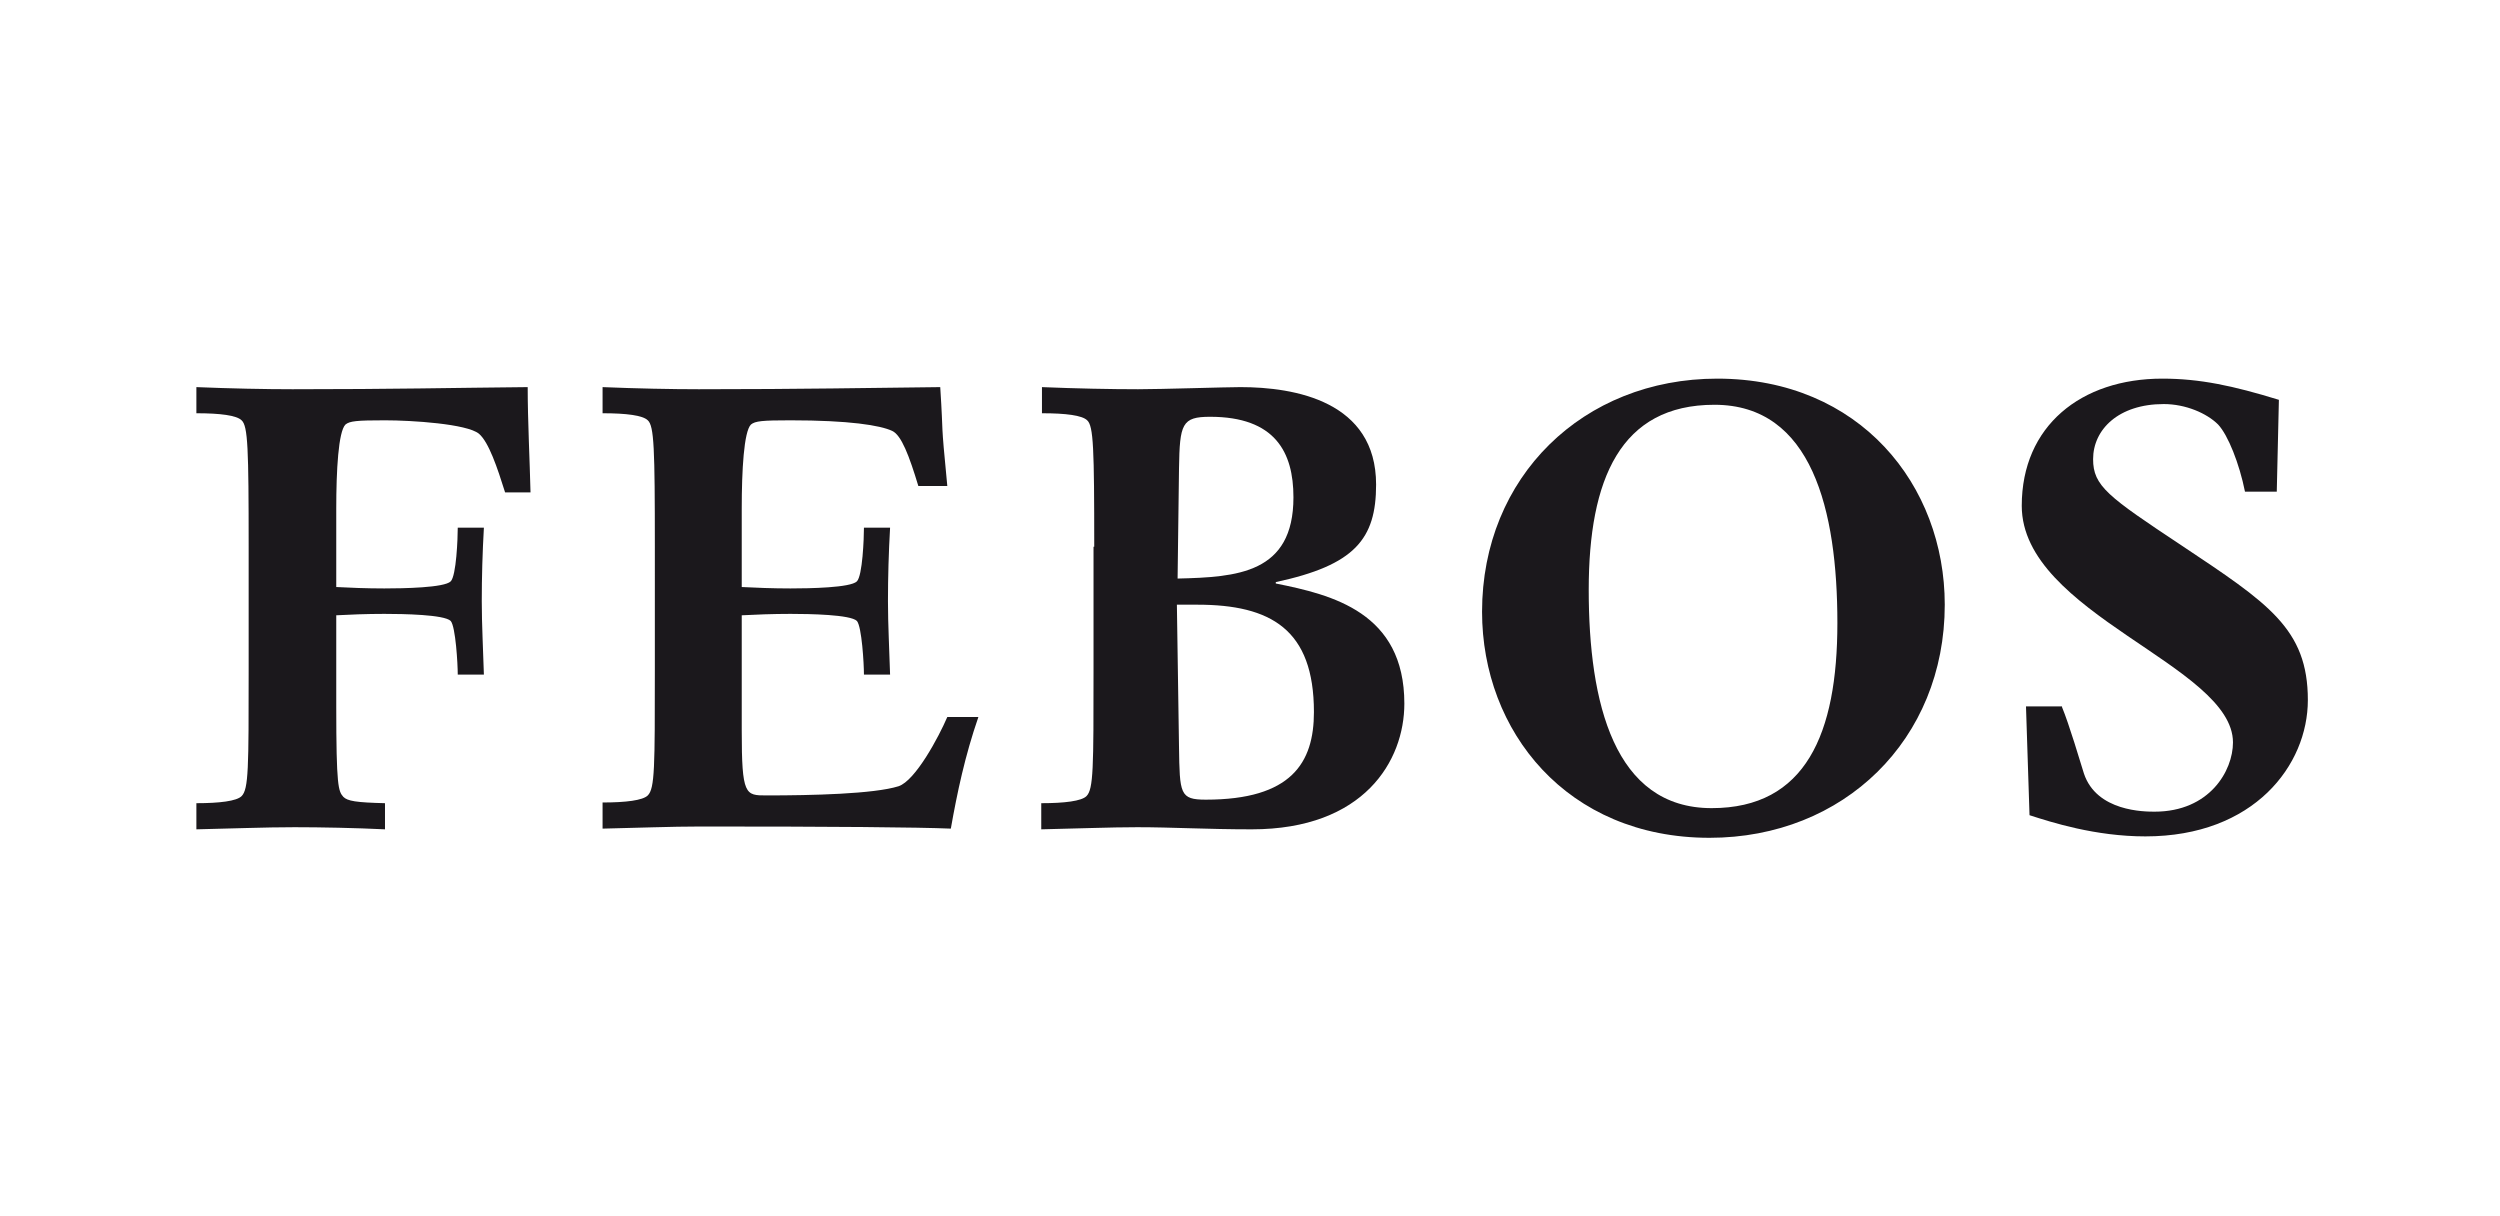
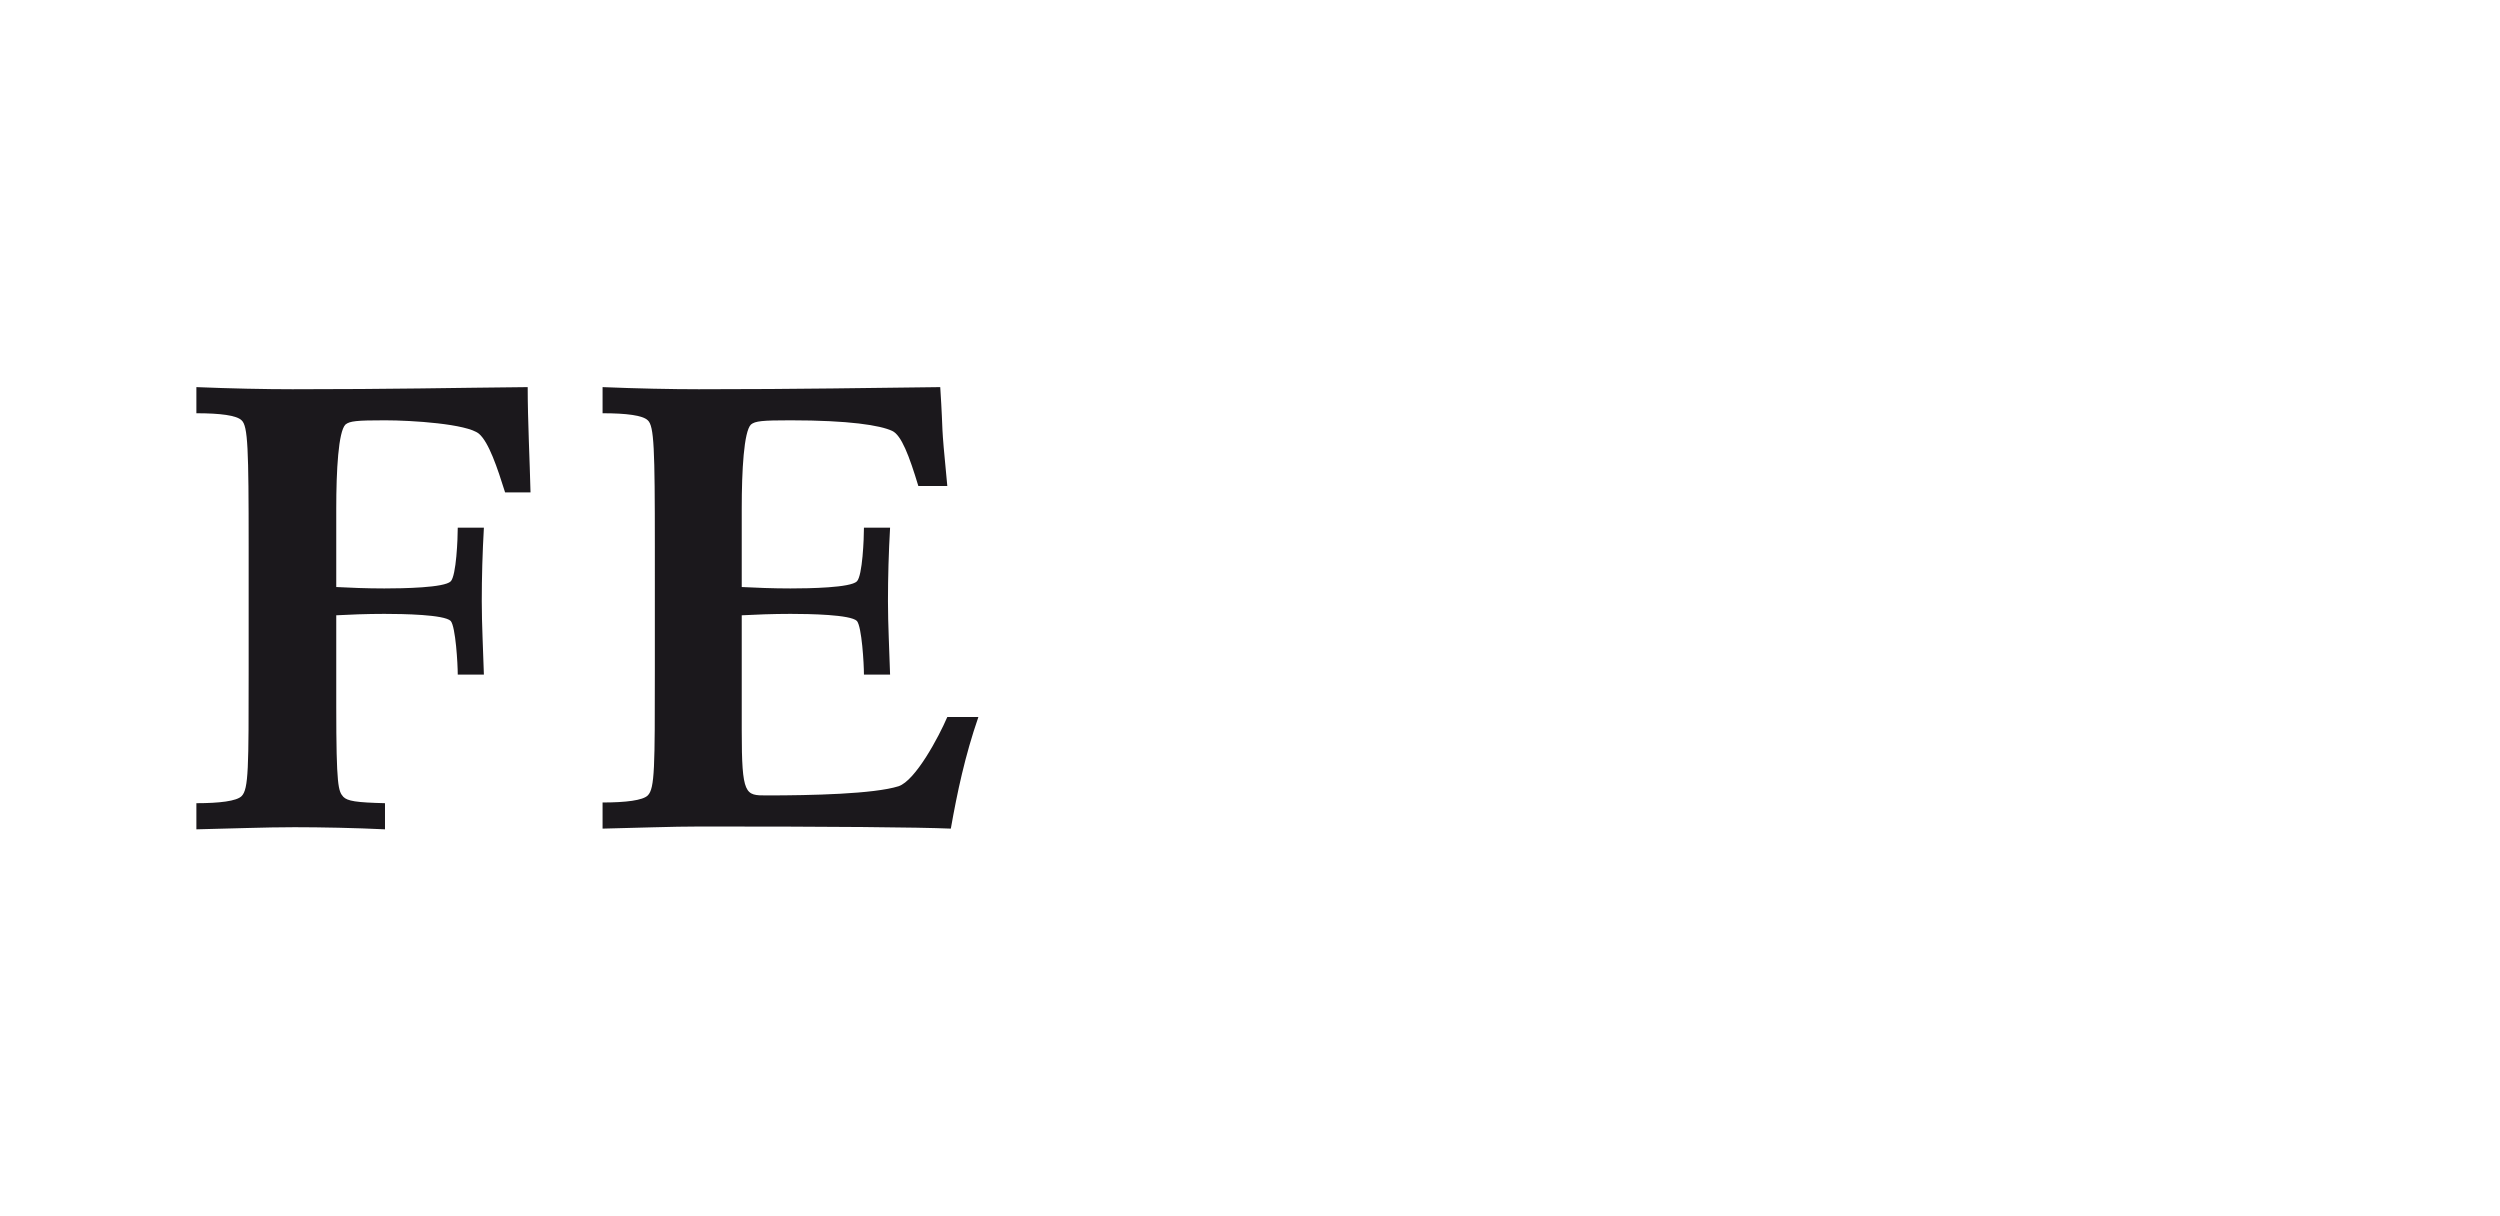
<svg xmlns="http://www.w3.org/2000/svg" version="1.1" id="Livello_1" x="0px" y="0px" viewBox="0 0 353.9 172.1" style="enable-background:new 0 0 353.9 172.1;" xml:space="preserve">
  <style type="text/css">
	.st0{fill:#1B181C;}
</style>
  <g>
    <path class="st0" d="M35.2,77.4c0-13.9-0.1-17.1-1-17.9c-0.7-0.7-3-1-6.4-1v-3.7c4.8,0.2,9.8,0.3,13.6,0.3   c14.4,0,22.6-0.2,33.3-0.3c0,4.7,0.3,10.6,0.4,14.9h-3.6c-1.1-3.5-2.3-7.1-3.7-8.3c-1.7-1.4-9.5-1.9-13.3-1.9c-4,0-5,0.1-5.6,0.6   c-1,1-1.3,6.5-1.3,11.9v11.1c1.8,0.1,4.3,0.2,6.8,0.2c2.7,0,8.5-0.1,9.4-1c0.8-0.8,1-6.1,1-7.6h3.7c-0.2,3.5-0.3,7-0.3,10.4   c0,3.4,0.2,6.9,0.3,10.4h-3.7c0-1.5-0.3-6.8-1-7.6c-0.9-0.9-6.7-1-9.4-1c-2.5,0-5,0.1-6.8,0.2V100c0,11.4,0.3,12,1,12.8   c0.6,0.6,1.8,0.8,5.9,0.9v3.7c-4.1-0.2-9.1-0.3-12.8-0.3c-4.2,0-9.1,0.2-13.9,0.3v-3.7c3.3,0,5.7-0.3,6.4-1c1-1,1-4,1-17.9V77.4z" />
    <path class="st0" d="M92.7,77.4c0-13.9-0.1-17.1-1-17.9c-0.7-0.7-3-1-6.4-1v-3.7c4.8,0.2,9.8,0.3,13.6,0.3   c14.7,0,24.5-0.2,34.2-0.3c0.5,7.8,0,3.7,1,14h-4.1c-1.3-4.3-2.4-7.2-3.7-7.8c-1.7-0.8-6.1-1.5-14.4-1.5c-4,0-5,0.1-5.6,0.6   c-1,1-1.3,6.5-1.3,11.9v11.1c1.9,0.1,4.4,0.2,6.9,0.2c2.7,0,8.5-0.1,9.4-1c0.8-0.8,1-6.1,1-7.6h3.7c-0.2,3.5-0.3,7-0.3,10.4   c0,3.4,0.2,6.9,0.3,10.4h-3.7c0-1.5-0.3-6.8-1-7.6c-0.9-0.9-6.7-1-9.4-1c-2.5,0-5,0.1-6.9,0.2v16.3c0,9.2,0.5,9.2,3.5,9.2   c6.4,0,15.2-0.2,18.7-1.3c2.4-0.8,5.7-7,6.9-9.8h4.4c-1.9,5.5-3,10.7-3.9,15.8c-4.7-0.2-16.7-0.3-35.4-0.3c-4.2,0-9.1,0.2-13.9,0.3   v-3.7c3.3,0,5.7-0.3,6.4-1c1-1,1-4,1-17.9V77.4z" />
-     <path class="st0" d="M154.9,77.4c0-13.9-0.1-17.1-1-17.9c-0.7-0.7-3-1-6.4-1v-3.7c4.8,0.2,9.8,0.3,13.6,0.3   c3.2,0,12.5-0.3,14.5-0.3c7.7,0,19.2,2,19.2,13.8c0,7.7-3,11.4-14.2,13.8v0.2c8,1.6,18.2,4.1,18.2,17c0,8.1-5.7,17.8-21.6,17.8   c-6.3,0-11.3-0.3-16.2-0.3c-3.8,0-8.8,0.2-13.6,0.3v-3.7c3.3,0,5.7-0.3,6.4-1c1-1,1-4,1-17.9V77.4z M166.7,81.9   c8.4-0.2,16.4-0.7,16.4-11.5c0-6.4-2.6-11.4-11.8-11.4c-4,0-4.3,1-4.4,7.3L166.7,81.9z M166.9,105.7c0.1,6.7,0.1,7.5,3.8,7.5   c12.1,0,15.3-5.2,15.3-12.4c0-11.7-6.1-15.2-16.5-15.2h-2.9L166.9,105.7z" />
-     <path class="st0" d="M243.1,53.6c20.2,0,32.2,15.1,32.2,32c0,19.1-14.3,33-33.3,33c-20.2,0-32.2-15.1-32.2-32   C209.8,67.5,224.1,53.6,243.1,53.6z M242.3,114.4c13.3,0,17.8-10.5,17.8-26.2c0-16-3.6-30.9-17.4-30.9c-13.3,0-17.8,10.5-17.8,26.2   C224.9,99.5,228.5,114.4,242.3,114.4z" />
-     <path class="st0" d="M291.9,100.1c1,2.4,2.6,7.8,3.1,9.4c1.8,5.4,8.6,5.4,10,5.4c7.8,0,11.1-5.8,11.1-9.8   c0-10.9-29.9-18.2-29.9-33.5c0-11.3,8.4-18,19.9-18c5.3,0,10,1,16.5,3l-0.3,13h-4.5c-0.8-4-2.4-8-3.8-9.5c-1.6-1.6-4.6-2.9-7.7-2.9   c-6.4,0-10,3.6-10,7.8c0,3.8,2.1,5.3,12.5,12.2c12.3,8.2,17.9,11.8,17.9,21.9c0,9.2-7.6,19.3-23,19.3c-7.1,0-13.3-2-16.4-3   l-0.5-15.4H291.9z" />
  </g>
</svg>